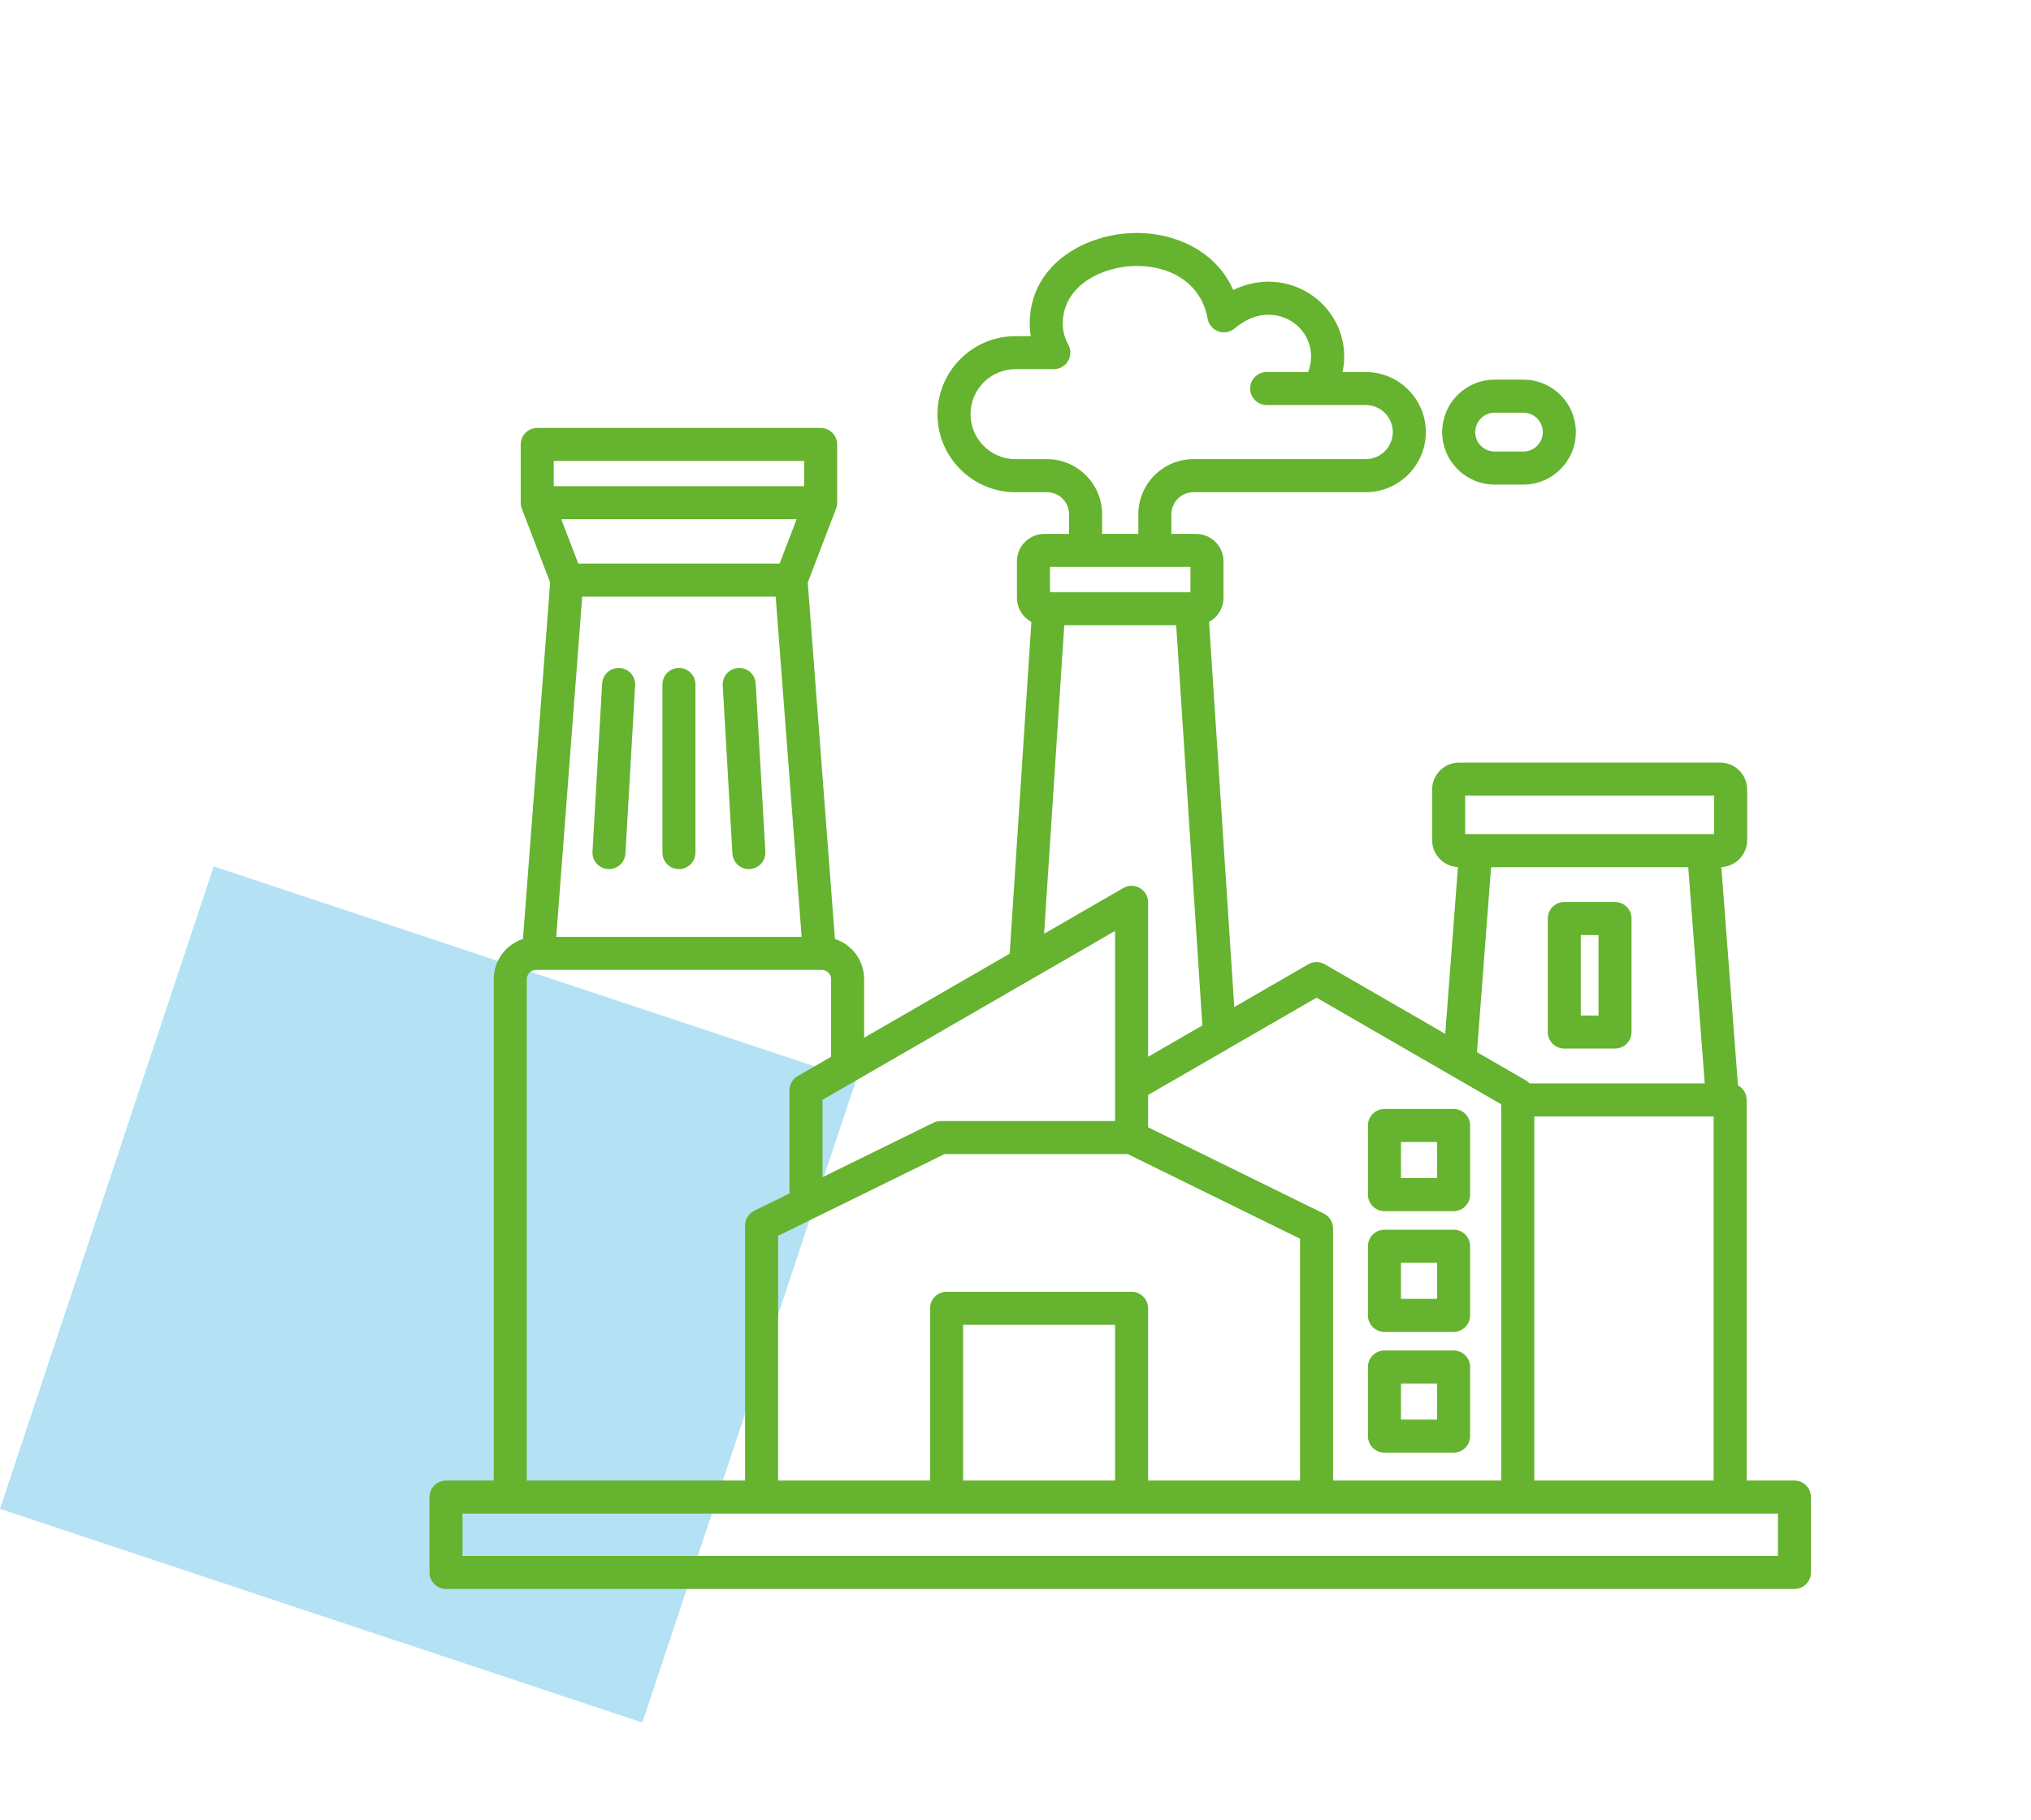
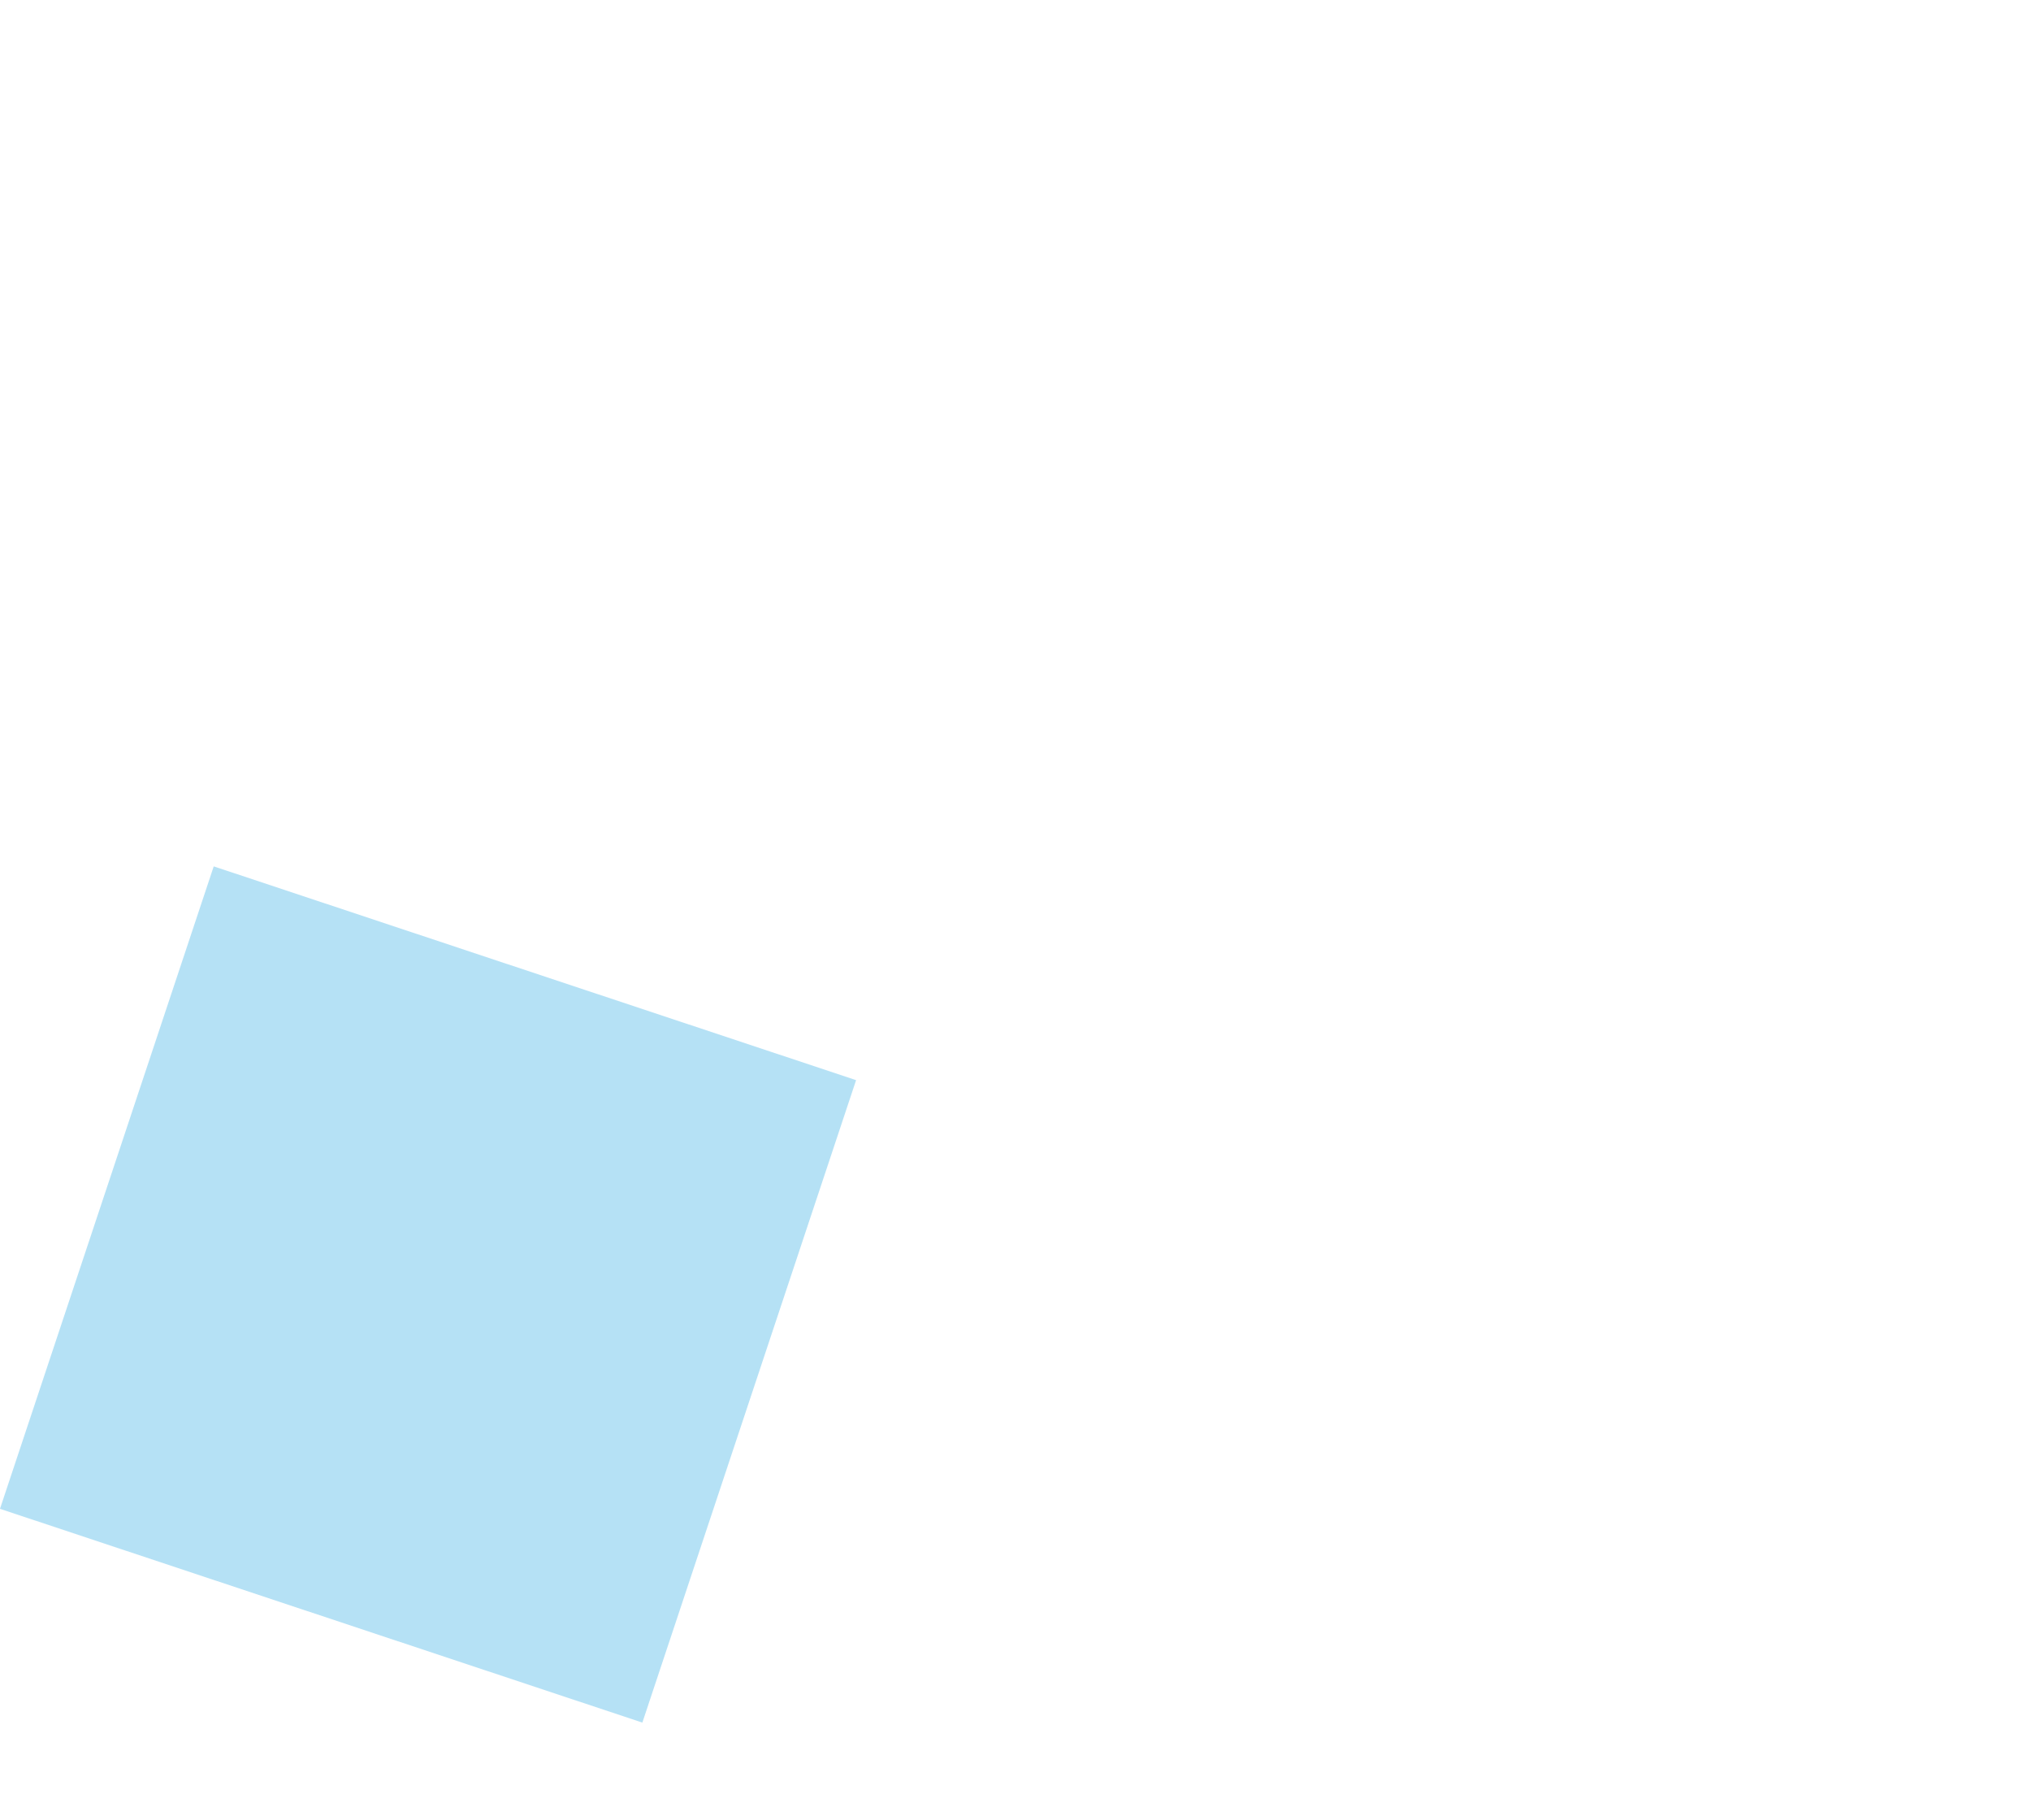
<svg xmlns="http://www.w3.org/2000/svg" width="279" height="250" viewBox="0 0 279 250" fill="none">
  <rect x="29.359" y="119" width="93" height="93" transform="rotate(18.404 29.359 119)" fill="#2DAAE1" fill-opacity="0.35" />
-   <path d="M90.998 117.107V94.013C90.998 92.761 92.014 91.745 93.266 91.745C94.518 91.745 95.534 92.761 95.534 94.013V117.107C95.534 118.359 94.518 119.375 93.266 119.375C92.014 119.375 90.998 118.359 90.998 117.107ZM83.524 119.371C83.568 119.373 83.612 119.375 83.656 119.375C84.848 119.375 85.848 118.443 85.918 117.237L87.246 94.143C87.318 92.893 86.362 91.821 85.112 91.749C83.854 91.679 82.79 92.633 82.718 93.883L81.39 116.977C81.318 118.227 82.274 119.299 83.524 119.371ZM100.612 117.237C100.682 118.443 101.682 119.375 102.874 119.375C102.918 119.375 102.962 119.375 103.006 119.371C104.256 119.299 105.212 118.227 105.14 116.977L103.812 93.883C103.74 92.633 102.664 91.677 101.418 91.749C100.168 91.821 99.212 92.893 99.284 94.143L100.612 117.237ZM248.772 205.629V215.981C248.772 217.233 247.756 218.249 246.504 218.249H61.268C60.016 218.249 59 217.233 59 215.981V205.629C59 204.377 60.016 203.361 61.268 203.361H67.828V134.489C67.828 131.913 69.514 129.727 71.84 128.969L75.576 80.017L71.682 69.859C71.582 69.599 71.532 69.325 71.532 69.047V61.047C71.532 59.795 72.548 58.779 73.8 58.779H112.734C113.986 58.779 115.002 59.795 115.002 61.047V69.047C115.002 69.325 114.952 69.599 114.852 69.859L110.958 80.017L114.694 128.969C117.02 129.727 118.706 131.913 118.706 134.489V142.537L138.702 130.991L141.682 85.427C140.504 84.791 139.7 83.545 139.7 82.115V77.101C139.7 75.027 141.388 73.339 143.46 73.339H146.86V70.649C146.86 68.973 145.496 67.609 143.82 67.609H139.5C133.59 67.609 128.782 62.801 128.782 56.891C128.782 50.981 133.59 46.173 139.5 46.173H141.6C141.504 45.605 141.456 45.029 141.456 44.451C141.456 36.745 148.276 32.631 154.612 32.067C160.254 31.565 166.77 33.855 169.412 39.839C173.716 37.725 178.094 38.753 180.906 41.069C183.528 43.227 185.312 46.935 184.43 51.101H187.614C192.164 51.101 195.866 54.803 195.866 59.353C195.866 63.903 192.164 67.605 187.614 67.605H163.952C162.276 67.605 160.912 68.969 160.912 70.645V73.335H164.312C166.386 73.335 168.072 75.023 168.072 77.097V82.111C168.072 83.541 167.268 84.787 166.09 85.423L169.55 138.323L179.722 132.449C180.424 132.043 181.288 132.043 181.99 132.449L198.534 142.001L200.282 119.095C198.312 119.013 196.732 117.389 196.732 115.399V108.449C196.732 106.407 198.394 104.745 200.436 104.745H236.306C238.348 104.745 240.01 106.407 240.01 108.449V115.399C240.01 117.389 238.432 119.013 236.46 119.095L238.748 149.081C239.458 149.465 239.94 150.215 239.94 151.077V203.357H246.5C247.752 203.357 248.768 204.373 248.768 205.625L248.772 205.629ZM201.27 114.569H235.476V109.283H201.27V114.569ZM210.77 203.359H235.406V153.347H210.77V203.359ZM234.182 148.811L231.914 119.105H204.832L202.892 144.519L209.636 148.413C209.826 148.523 209.992 148.659 210.14 148.813H234.182V148.811ZM157.714 150.395V154.839L181.856 166.693C182.632 167.075 183.124 167.865 183.124 168.729V203.359H206.232V151.687L180.856 137.035L157.714 150.397V150.395ZM157.714 179.701V203.357H178.588V170.141L154.918 158.519H129.75L106.892 169.743V203.357H127.766V179.701C127.766 178.449 128.782 177.433 130.034 177.433H155.444C156.696 177.433 157.712 178.449 157.712 179.701H157.714ZM132.304 181.969V203.357H153.178V181.969H132.304ZM151.398 70.643V73.333H156.374V70.643C156.374 66.465 159.772 63.065 163.952 63.065H187.614C189.664 63.065 191.33 61.397 191.33 59.349C191.33 57.301 189.662 55.633 187.614 55.633H174.002C172.75 55.633 171.734 54.617 171.734 53.365C171.734 52.113 172.75 51.097 174.002 51.097H179.712C180.762 48.205 179.546 45.821 178.024 44.567C176.206 43.069 172.906 42.315 169.594 45.115C168.974 45.637 168.122 45.793 167.36 45.517C166.598 45.241 166.04 44.581 165.896 43.783C164.902 38.229 159.712 36.159 155.012 36.581C150.668 36.967 145.992 39.593 145.992 44.445C145.992 45.451 146.252 46.447 146.744 47.327C147.138 48.029 147.128 48.887 146.722 49.583C146.314 50.277 145.57 50.705 144.766 50.705H139.5C136.092 50.705 133.32 53.477 133.32 56.887C133.32 60.297 136.092 63.067 139.5 63.067H143.82C147.998 63.067 151.398 66.463 151.398 70.643ZM144.236 81.333H163.534V77.869H144.236V81.333ZM143.426 128.257L154.312 121.973C155.014 121.567 155.878 121.567 156.58 121.973C157.282 122.379 157.714 123.127 157.714 123.937V145.155L165.17 140.851L161.574 85.871H146.2L143.428 128.259L143.426 128.257ZM112.986 151.069V161.695L128.224 154.213C128.536 154.061 128.878 153.981 129.224 153.981H153.178V127.865L112.986 151.069ZM76.068 66.779H110.466V63.315H76.068V66.779ZM76.412 128.681H110.122L106.556 81.949H79.978L76.412 128.681ZM79.436 77.413H107.096L109.434 71.315H77.1L79.438 77.413H79.436ZM72.364 203.361H102.354V168.333C102.354 167.469 102.846 166.679 103.622 166.297L108.448 163.927V149.765C108.448 148.955 108.88 148.205 109.582 147.801L114.166 145.155V134.489C114.166 133.799 113.584 133.217 112.894 133.217H73.636C72.946 133.217 72.364 133.799 72.364 134.489V203.361ZM244.234 207.897H63.536V213.713H244.236L244.234 207.897ZM198.114 59.353C198.114 55.379 201.346 52.147 205.318 52.147H209.27C213.242 52.147 216.474 55.379 216.474 59.353C216.474 63.327 213.242 66.559 209.27 66.559H205.318C201.346 66.559 198.114 63.327 198.114 59.353ZM202.65 59.353C202.65 60.825 203.846 62.021 205.318 62.021H209.27C210.742 62.021 211.938 60.823 211.938 59.353C211.938 57.883 210.742 56.685 209.27 56.685H205.318C203.846 56.685 202.65 57.883 202.65 59.353ZM224.124 126.161V141.757C224.124 143.009 223.108 144.025 221.856 144.025H214.888C213.636 144.025 212.62 143.009 212.62 141.757V126.161C212.62 124.909 213.636 123.893 214.888 123.893H221.856C223.108 123.893 224.124 124.909 224.124 126.161ZM219.588 128.429H217.156V139.487H219.588V128.429ZM187.916 164.087V154.589C187.916 153.337 188.932 152.321 190.184 152.321H199.682C200.934 152.321 201.95 153.337 201.95 154.589V164.087C201.95 165.339 200.934 166.355 199.682 166.355H190.184C188.932 166.355 187.916 165.339 187.916 164.087ZM192.452 161.819H197.414V156.857H192.452V161.819ZM187.916 180.673V171.175C187.916 169.923 188.932 168.907 190.184 168.907H199.682C200.934 168.907 201.95 169.923 201.95 171.175V180.673C201.95 181.925 200.934 182.941 199.682 182.941H190.184C188.932 182.941 187.916 181.925 187.916 180.673ZM192.452 178.405H197.414V173.443H192.452V178.405ZM187.916 197.259V187.761C187.916 186.509 188.932 185.493 190.184 185.493H199.682C200.934 185.493 201.95 186.509 201.95 187.761V197.259C201.95 198.511 200.934 199.527 199.682 199.527H190.184C188.932 199.527 187.916 198.511 187.916 197.259ZM192.452 194.991H197.414V190.029H192.452V194.991Z" fill="#65B32E" />
</svg>